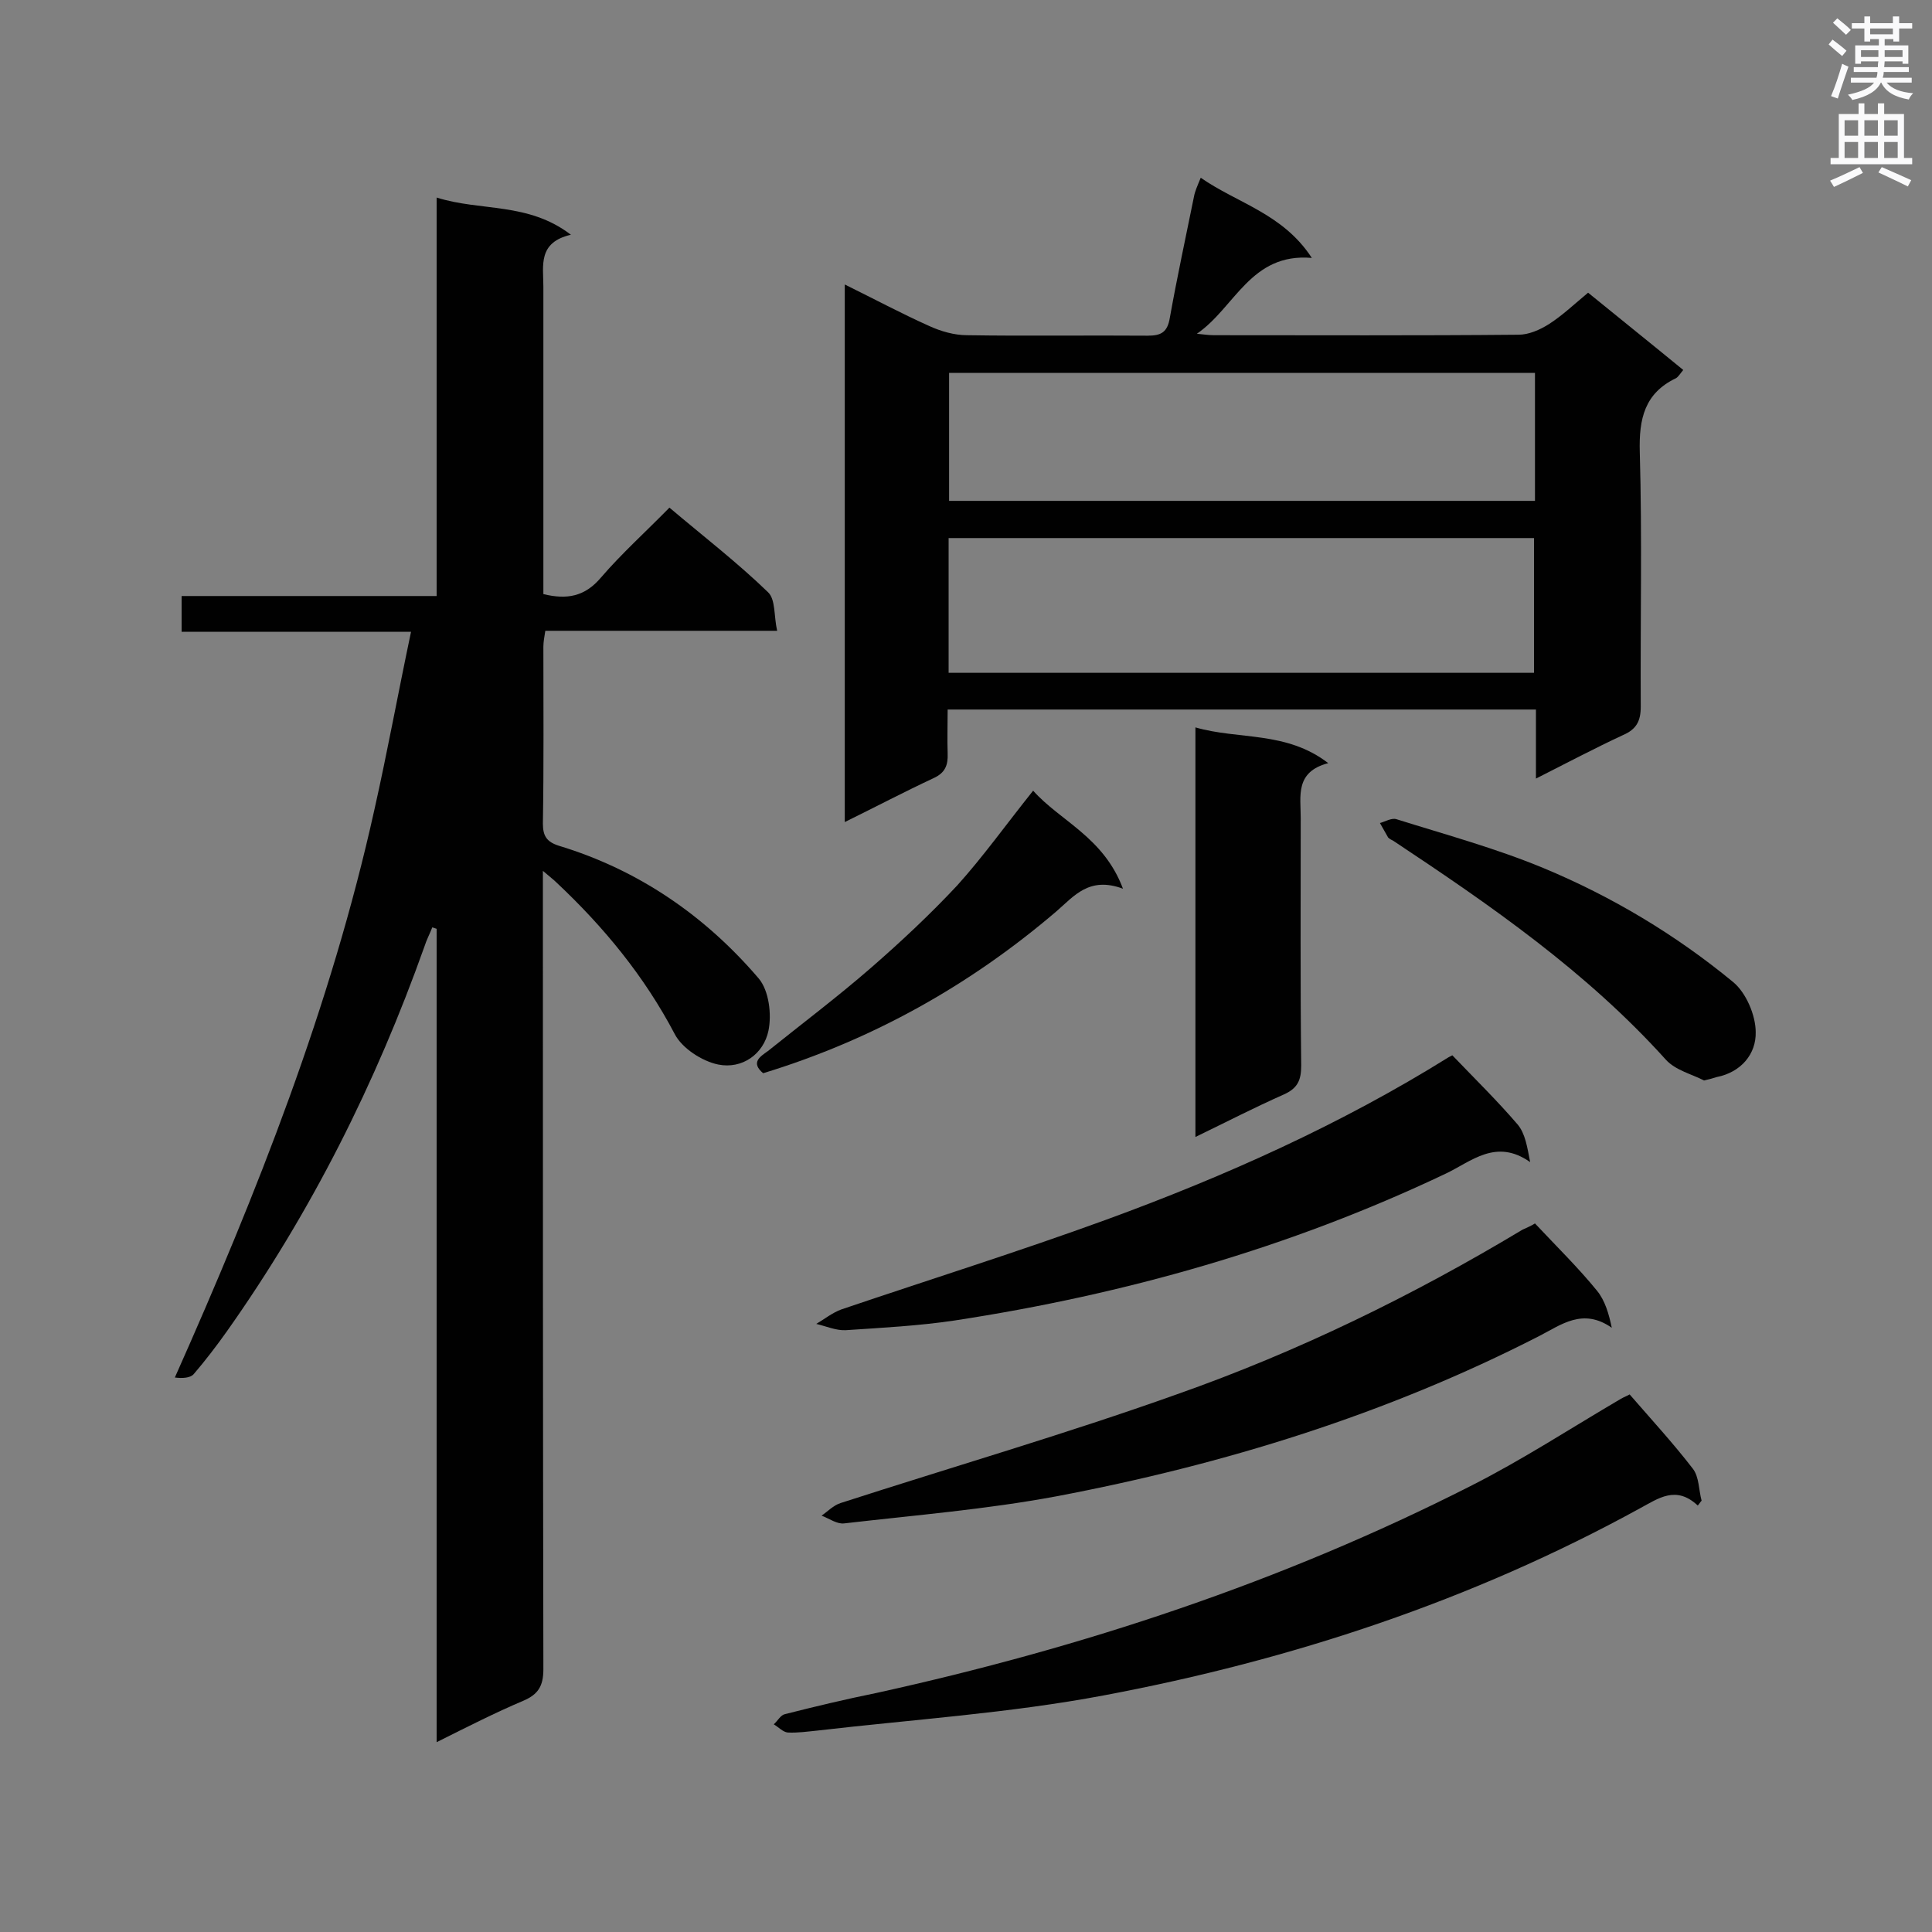
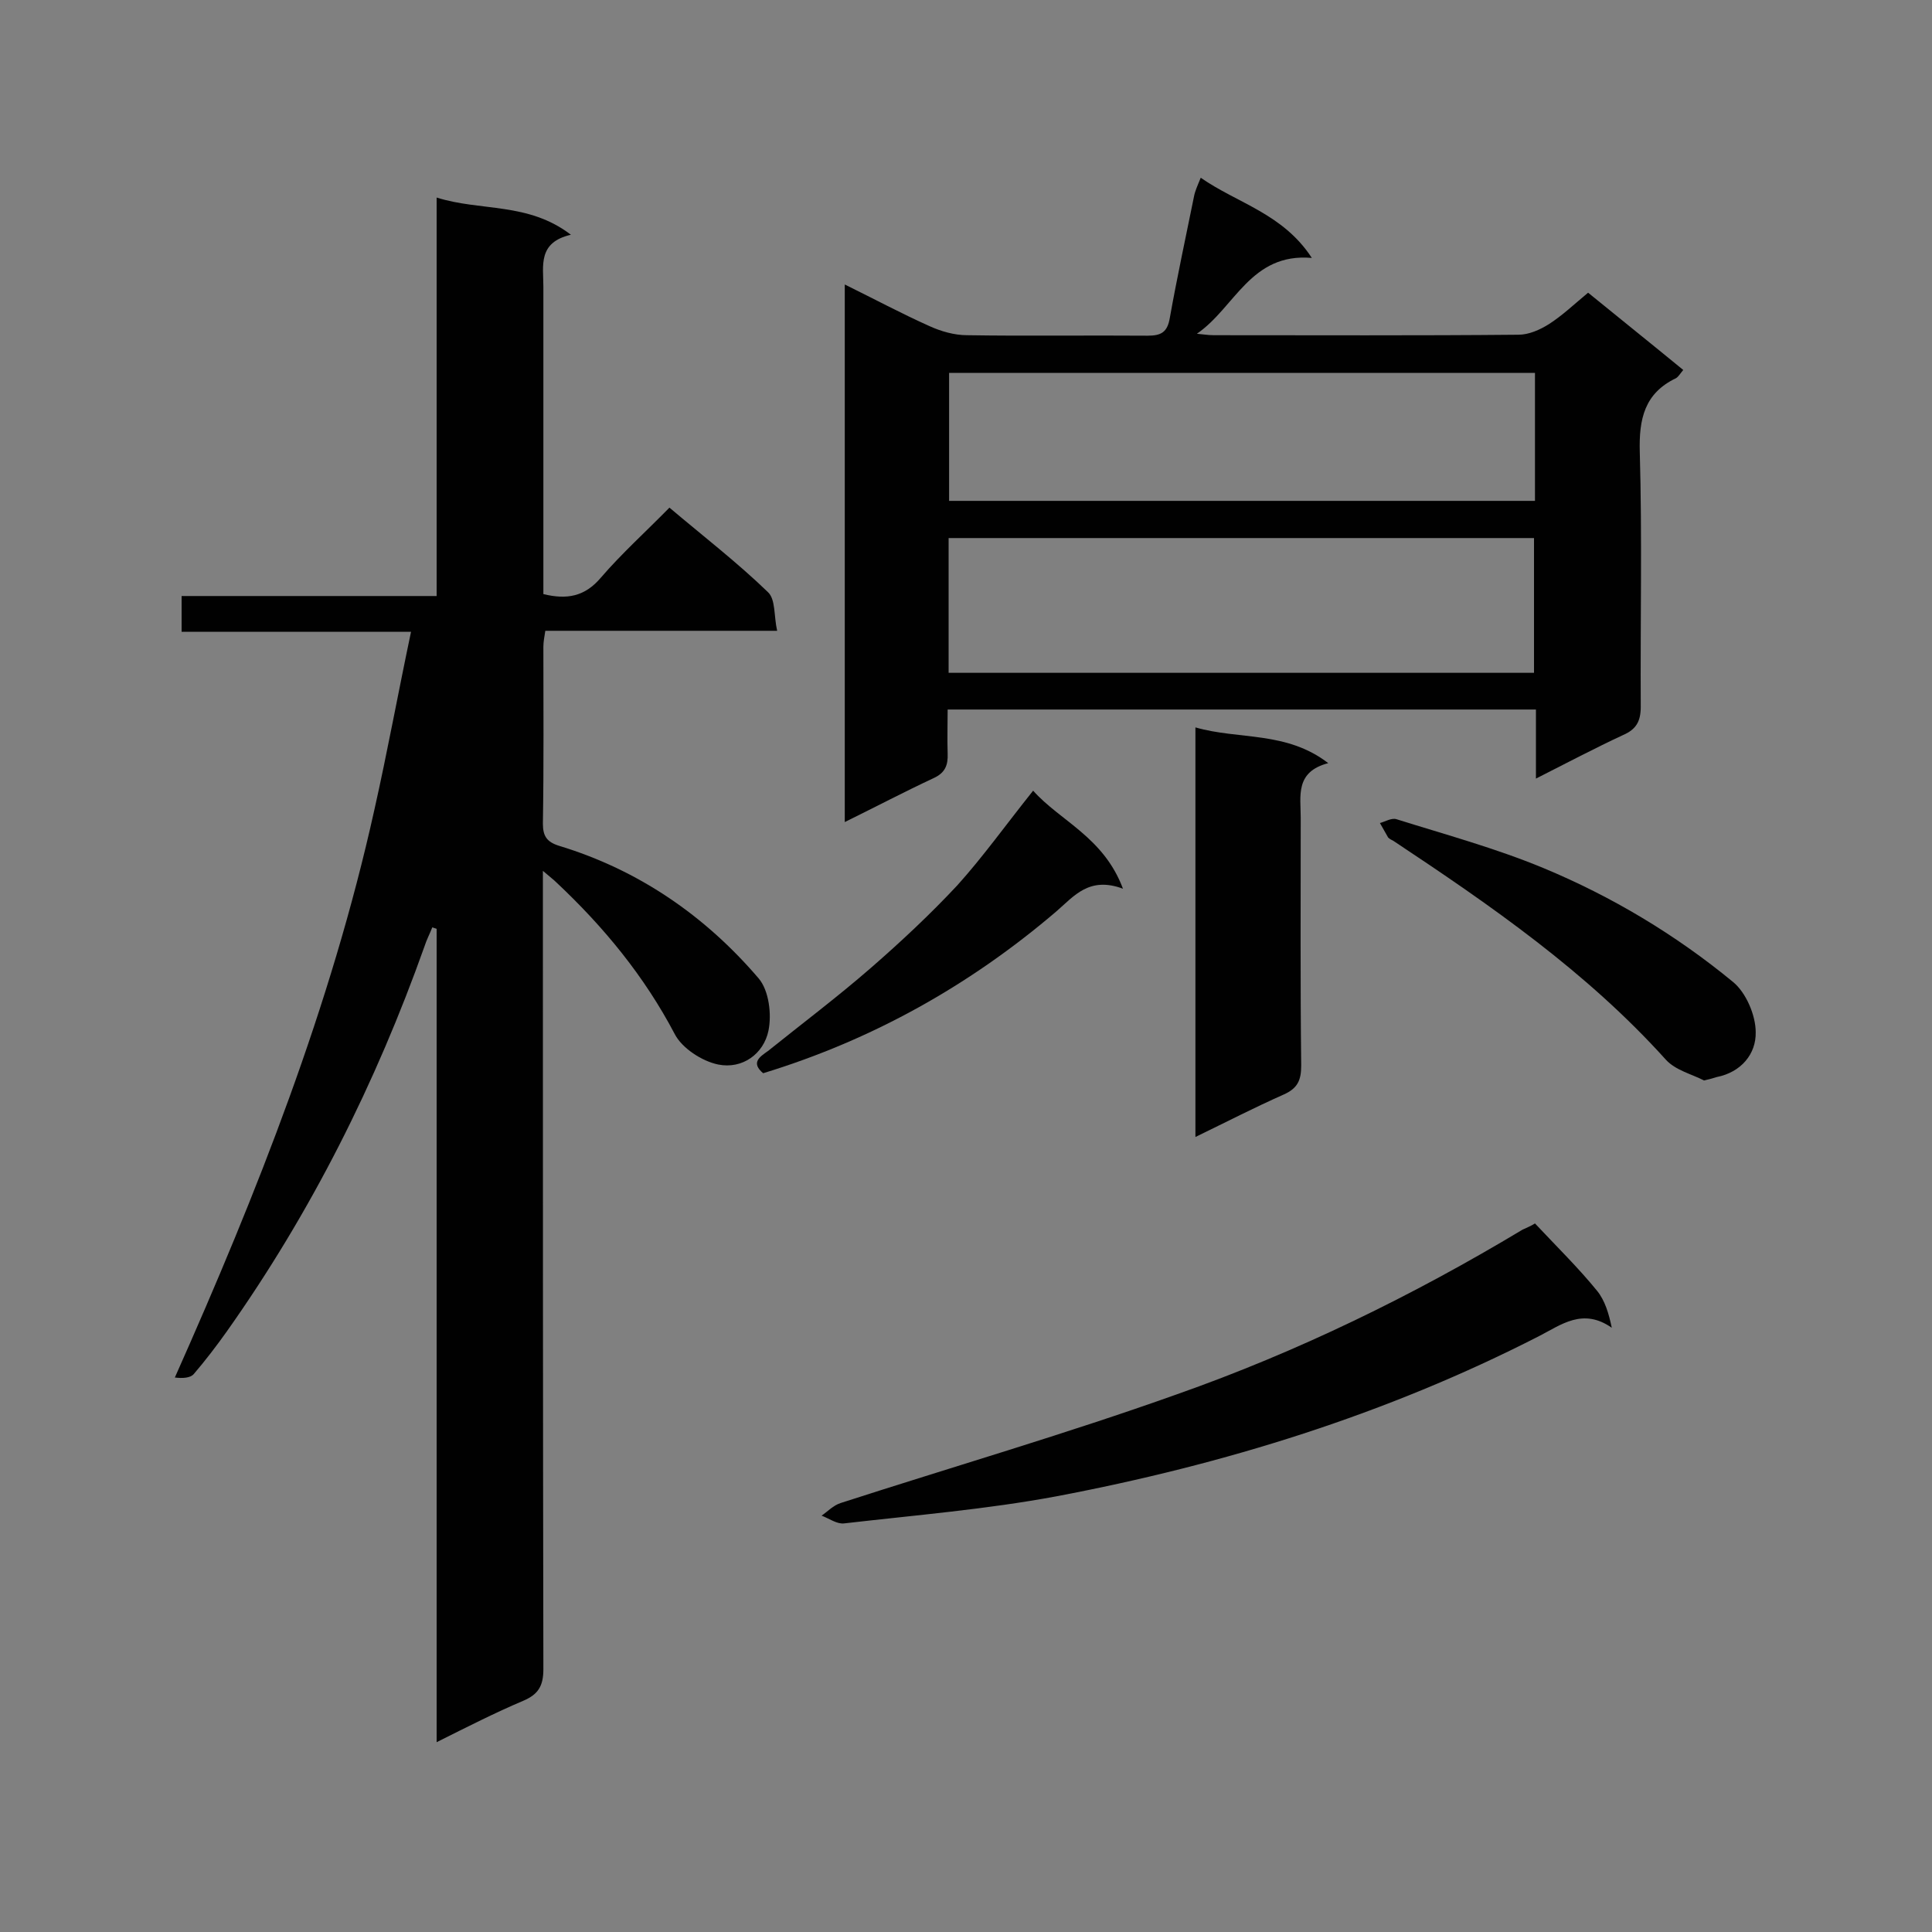
<svg xmlns="http://www.w3.org/2000/svg" enable-background="new 0 0 400 400" viewBox="0 0 400 400">
  <rect x="0" y="0" width="400" height="400" fill="#808080" stroke="none" />
  <g fill="#010101">
    <path d="m90.4 360.7c0-56.7 0-112.5 0-168.4-.3-.1-.6-.2-.9-.3-.5 1.3-1.2 2.6-1.6 3.9-10.1 28.4-23.5 55.1-40.9 79.7-2.2 3.1-4.5 6.1-6.9 8.9-.7.8-2.3.9-3.9.7 17.1-38.4 32.3-76.9 41.3-117.5 2.7-12 4.9-24.1 7.6-36.9-16.2 0-31.8 0-47.5 0 0-2.7 0-4.8 0-7.4h52.8c0-27.5 0-54.6 0-82.5 9.2 2.9 18.9.9 27.8 7.7-6.9 1.6-5.7 6.4-5.7 10.8v58.8 4.8c4.9 1.2 8.6.5 11.9-3.4 4.3-5 9.3-9.5 14.2-14.5 7.1 6 14.1 11.4 20.4 17.5 1.6 1.5 1.2 4.9 1.9 8-16.5 0-32.2 0-48 0-.2 1.3-.4 2.3-.4 3.3 0 12.2.1 24.4-.1 36.6 0 2.6.8 3.8 3.3 4.6 16.5 5 30.3 14.5 41.4 27.5 2.1 2.5 2.7 7.4 2 10.8-1 4.8-5.4 8-10.4 7-3.4-.7-7.5-3.4-9-6.3-6.3-12-14.7-22.2-24.5-31.4-.6-.6-1.3-1.1-2.8-2.4v5.6c0 53.2 0 106.5.1 159.7 0 3.5-1.1 5.2-4.1 6.5-5.9 2.5-11.6 5.4-18 8.6z" />
    <path d="m318 161.2c0-5.3 0-9.7 0-14.3-40.7 0-81 0-121.8 0 0 3.1-.1 6.1 0 9.1.1 2.4-.5 4-2.9 5.1-6 2.8-11.9 5.9-18.4 9.1 0-37.3 0-74 0-111.3 6.1 3 11.7 6 17.5 8.6 2.4 1.1 5.2 1.9 7.8 1.9 12.5.2 25 0 37.4.1 2.8 0 4.1-.7 4.6-3.7 1.5-8.4 3.3-16.7 5-25.1.2-1.1.7-2.2 1.4-3.9 7.6 5.3 17 7.4 23 16.6-12.7-1.1-15.9 10.3-23.8 15.7 1.2.1 2.3.3 3.5.3 21 0 42.1.1 63.1-.1 2.1 0 4.4-1 6.3-2.2 2.8-1.8 5.2-4.1 8.1-6.5 6.5 5.3 13 10.5 19.7 16-.6.7-1 1.4-1.5 1.7-6.5 3.1-7.7 8.4-7.5 15.3.5 17.5.1 35.1.2 52.7 0 3-.9 4.7-3.7 5.9-5.8 2.7-11.5 5.7-18 9zm-121.6-21.9h121.2c0-9.5 0-18.6 0-27.9-40.6 0-80.8 0-121.2 0zm.1-62.1v26.5h121.3c0-9 0-17.7 0-26.5-40.5 0-80.8 0-121.3 0z" />
-     <path d="m351.5 311.7c-4.5-4.2-8.1-1.5-12 .6-34.8 19.1-72.1 31.4-110.9 38.7-19.6 3.7-39.6 5-59.4 7.3-2 .2-4.1.5-6.1.4-1-.1-1.9-1.1-2.9-1.7.8-.7 1.4-1.9 2.3-2.1 6.3-1.6 12.6-3.1 19-4.4 42.7-9.4 83.9-23 122.9-42.8 10.7-5.4 20.8-12 31.2-18.1.7-.4 1.5-.7 1.8-.9 4.6 5.3 9.1 10.2 13.1 15.4 1.3 1.7 1.2 4.4 1.8 6.6-.3.3-.5.7-.8 1z" />
    <path d="m317.8 253.3c4.6 4.9 9 9.2 12.9 14 1.6 2 2.4 4.7 3 7.6-6-4.2-10.5-.6-15 1.7-31.6 16.2-65.2 26.6-100 33.2-14.5 2.7-29.2 3.9-43.9 5.6-1.5.2-3.1-1-4.7-1.6 1.3-.9 2.4-2.1 3.9-2.6 23.2-7.5 46.6-14.3 69.6-22.5 25-8.8 48.8-20.4 71.6-34.1.9-.4 2-.9 2.6-1.3z" />
-     <path d="m300.7 218.5c4.7 4.9 9.3 9.4 13.5 14.3 1.6 1.9 2 4.7 2.6 7.8-7.1-5-12.2-.1-17.5 2.4-32.4 15.4-66.4 25-101.7 30.4-7.4 1.1-15 1.5-22.5 2-2 .1-4-.8-6.1-1.3 1.7-1 3.3-2.3 5.2-3 18.3-6.2 36.8-12 54.9-18.6 24.6-9 48.5-19.7 70.8-33.6.5-.3 1-.5.8-.4z" />
    <path d="m247.5 150.6c9 2.6 18.8.7 27.5 7.4-6.9 1.8-5.7 6.8-5.7 11.3 0 17.1-.1 34.2.1 51.3 0 3-.7 4.7-3.6 6-6.1 2.7-11.9 5.7-18.3 8.8 0-28.2 0-56 0-84.8z" />
    <path d="m352.8 223.7c-2.5-1.3-5.9-2.1-7.9-4.3-16.4-18.2-36.2-31.9-56.4-45.3-.4-.2-.8-.4-1.1-.7-.6-1-1.1-2-1.7-3 1.1-.3 2.4-1.1 3.4-.8 10.2 3.2 20.5 6 30.4 10.1 14.2 5.9 27.4 13.8 39.3 23.6 2.7 2.2 4.7 6.9 4.7 10.4.1 4.5-3 8.3-8.1 9.3-.6.2-1.3.4-2.6.7z" />
    <path d="m232.5 184c-7-2.6-10.1 1.5-13.8 4.7-17.9 15.3-38.1 26.6-60.7 33.5-2.6-2.2-.7-3.4 1-4.6 7.1-5.7 14.4-11.2 21.3-17.2 6.2-5.4 12.3-11.1 17.9-17.1 5.4-6 10.1-12.6 15.7-19.6 5.6 6.3 14.6 9.6 18.6 20.3z" />
  </g>
-   <path d="m378.6 9.2.8-1c.9.7 1.9 1.4 2.9 2.3l-.9 1.1c-1.1-.9-2-1.7-2.8-2.4zm.5 10.7c.9-2.1 1.6-4.3 2.3-6.7.4.2.8.4 1.3.6-.7 2.1-1.5 4.3-2.2 6.6zm.4-15.2.9-.9c1 .8 2 1.6 2.8 2.4l-1 1c-1-.9-1.9-1.8-2.7-2.5zm12.5-1.3h1.2v1.4h2.7v1.1h-2.7v2.7h-1.2v-.5h-1.8v1.3h4.9v3.8h-1.2v-.5h-3.7c0 .4-.1.9-.1 1.2h5.1v1h-5.2c0 .5-.1.9-.2 1.2h6v1h-5.2c1.1 1.3 2.9 2 5.5 2.2-.4.4-.7.8-.9 1.3-2.9-.5-4.8-1.6-5.7-3.5h-.1c-.8 1.7-2.7 2.9-5.9 3.6-.2-.4-.6-.8-.9-1.1 2.8-.6 4.6-1.4 5.4-2.5h-4.8v-1h5.3c.1-.3.2-.7.2-1.2h-4.9v-1h5c0-.4 0-.8.1-1.2h-3.6v.5h-1.2v-3.8h4.9v-1.3h-1.8v.5h-1.2v-2.7h-2.6v-1.1h2.6v-1.4h1.2v1.4h4.7v-1.4zm-6.7 8.4h3.6c0-.4 0-.9 0-1.4h-3.6zm1.9-4.7h4.7v-1.2h-4.7zm6.7 3.3h-3.7v1.4h3.7z" fill="#fafafb" />
-   <path d="m384.7 21.4h1.3v2.2h2.8v-2.2h1.3v2.2h4.1v9.1h1.7v1.3h-16.9v-1.3h1.7v-9.1h4.1v-2.2zm.3 13.2.7 1.2c-1.8.9-3.8 1.9-6 2.9-.2-.4-.5-.8-.8-1.3 2.4-1 4.4-2 6.1-2.8zm-3.1-6.5h2.8v-3.2h-2.8zm0 4.6h2.8v-3.3h-2.8zm4.1-4.6h2.8v-3.2h-2.8zm0 4.6h2.8v-3.3h-2.8zm3.6 1.9c2.1.9 4.1 1.8 6.1 2.7l-.7 1.3c-2.2-1.1-4.2-2-6.1-2.9zm3.3-9.7h-2.8v3.2h2.8zm-2.8 7.8h2.8v-3.3h-2.8z" fill="#fafafb" />
</svg>